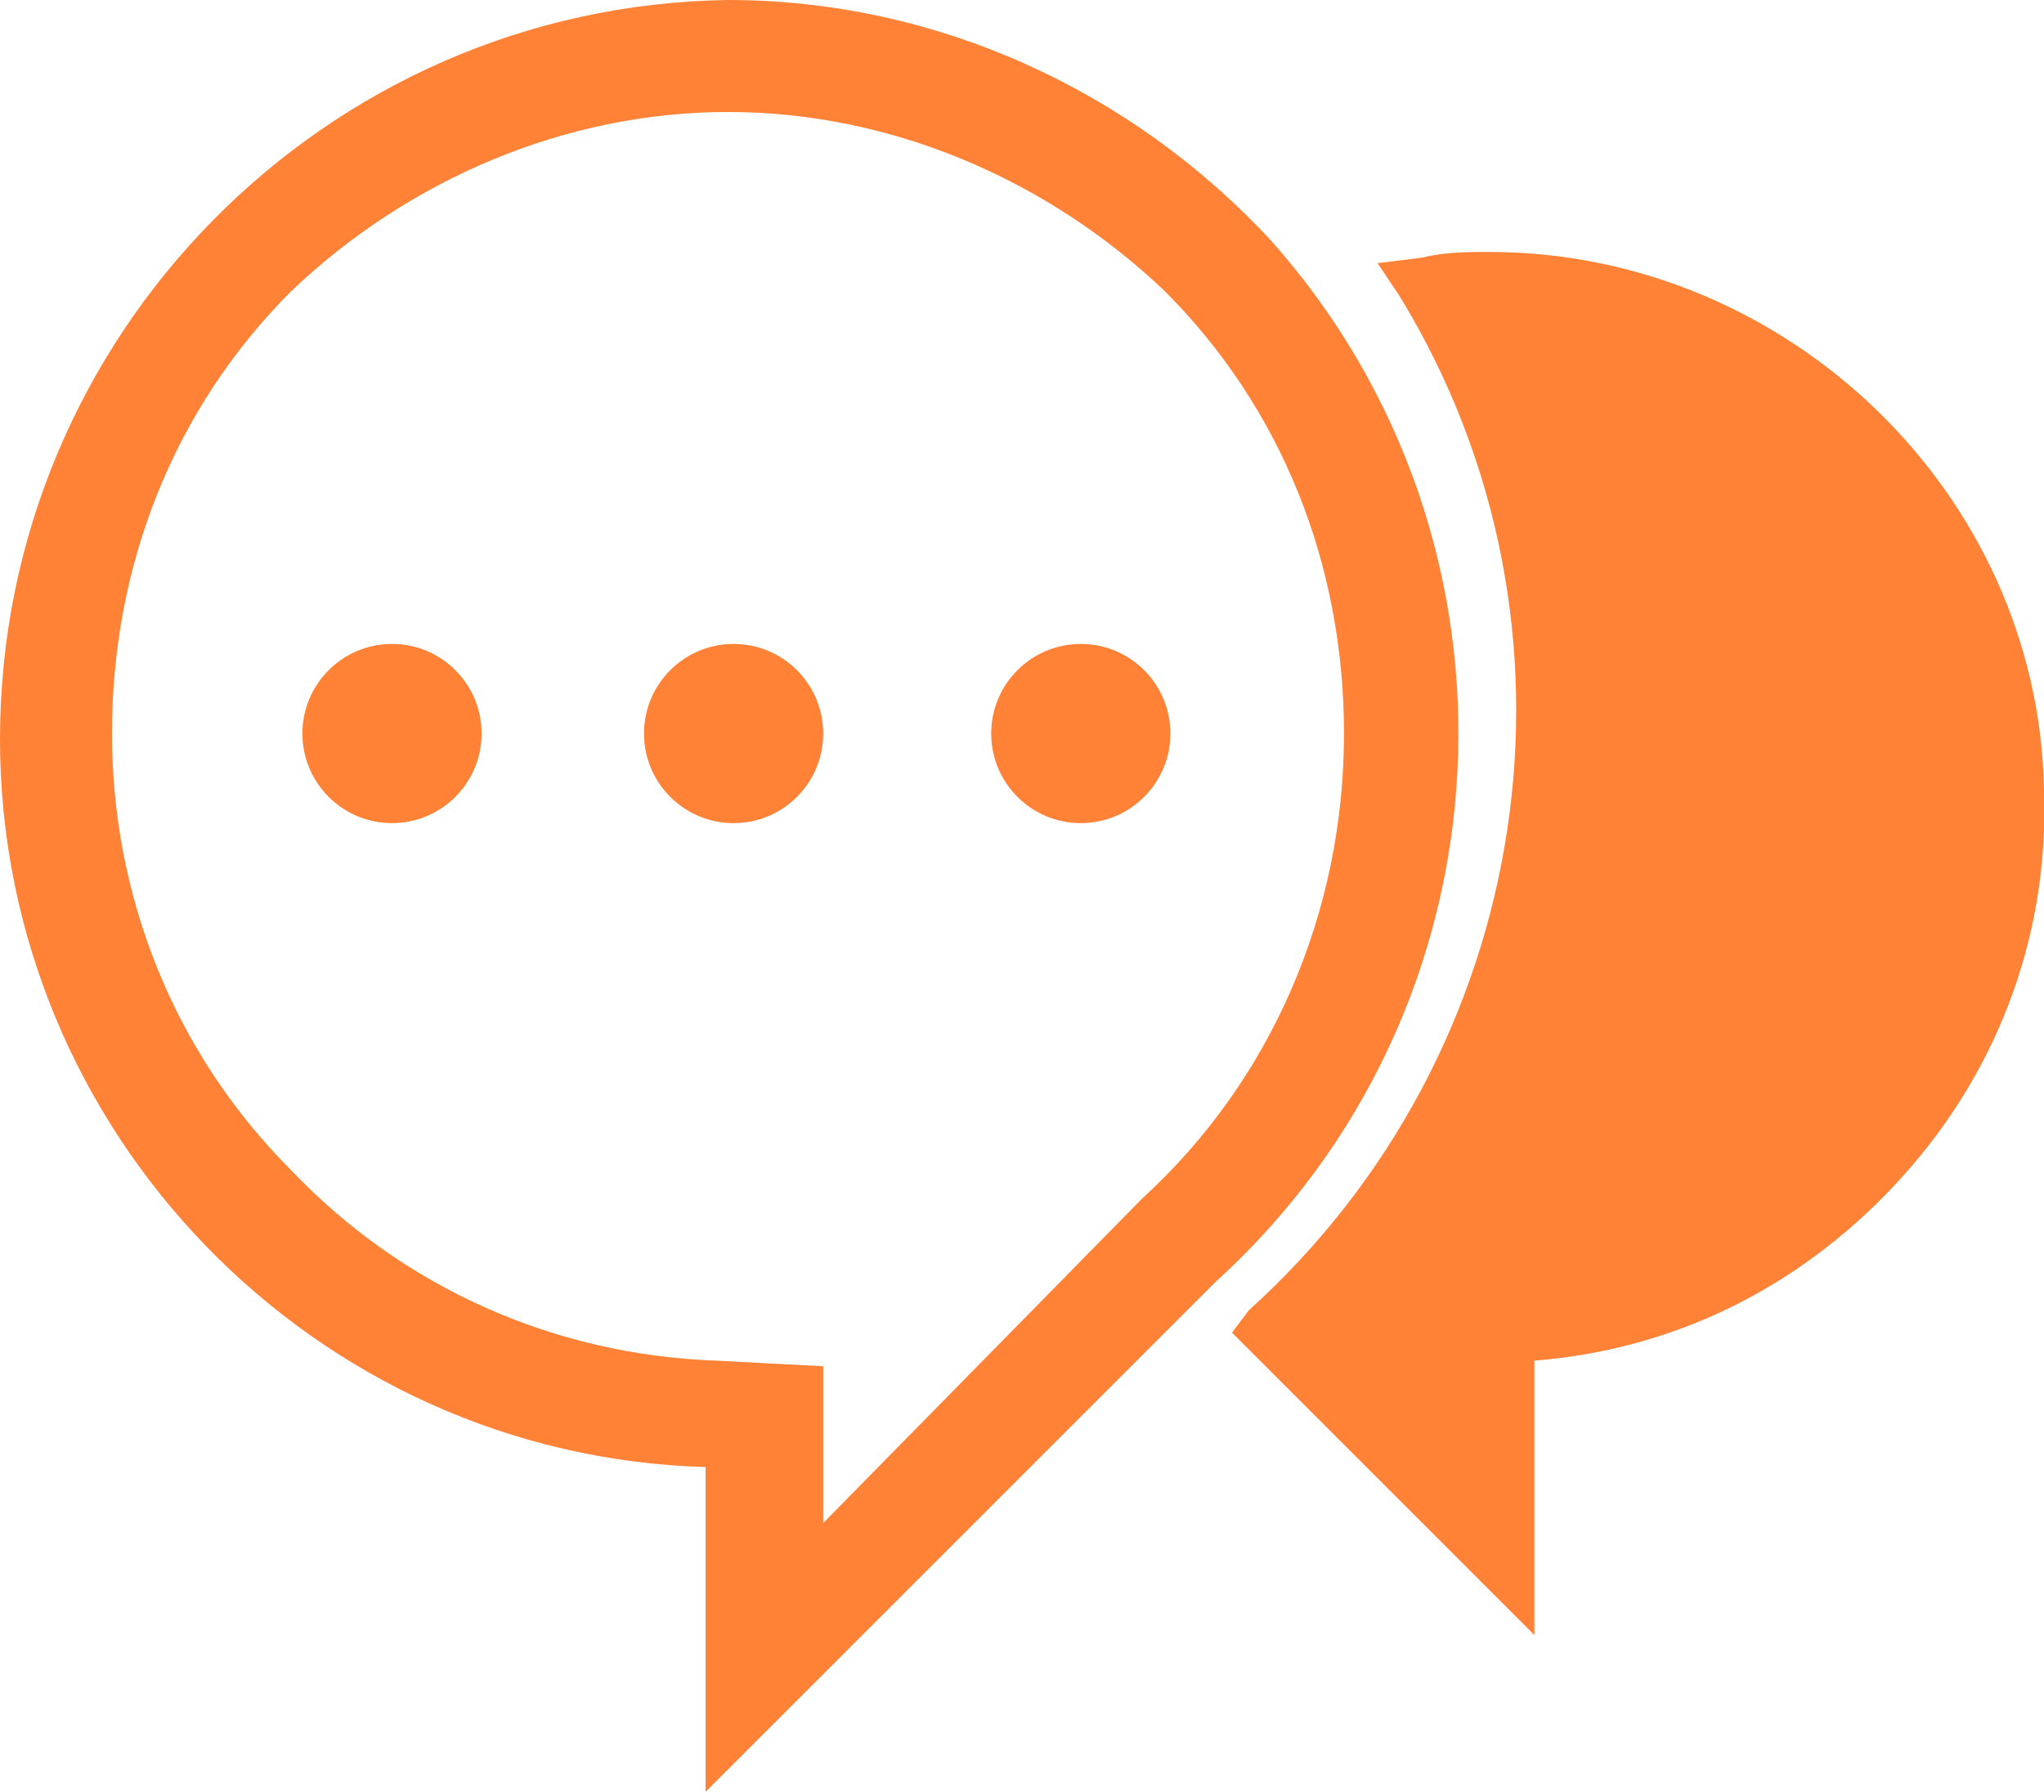
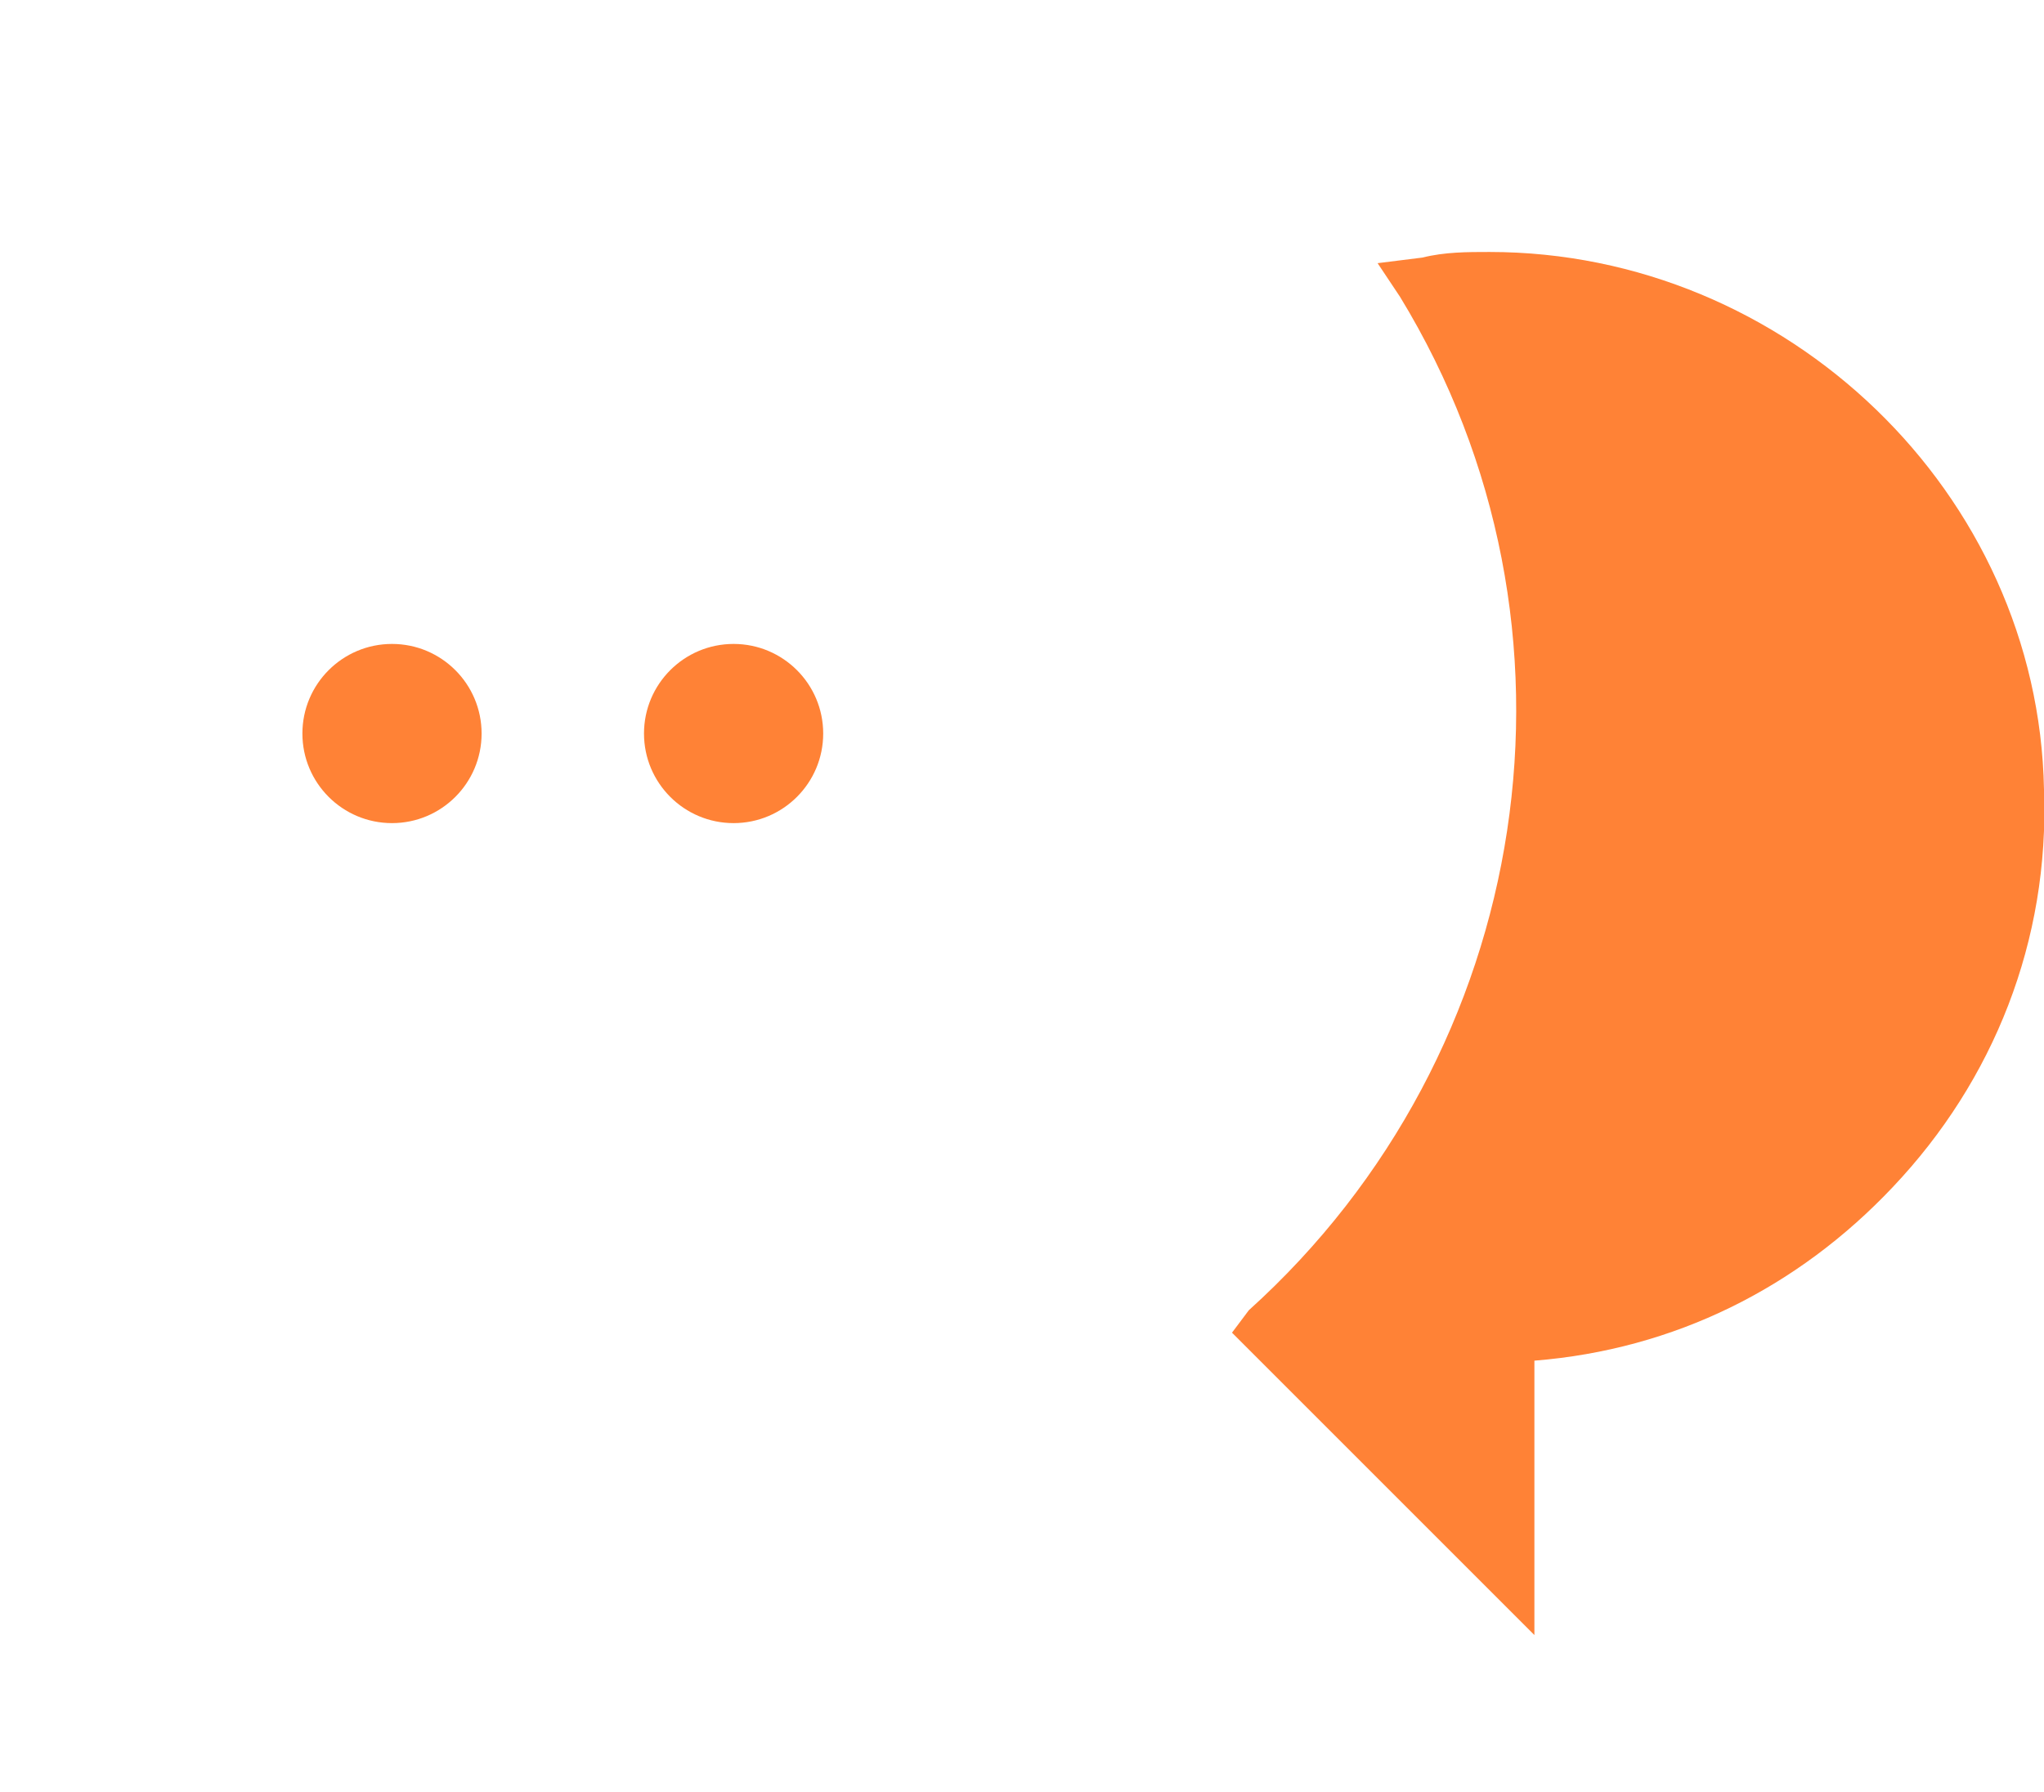
<svg xmlns="http://www.w3.org/2000/svg" version="1.1" id="Layer_1" x="0px" y="0px" viewBox="0 0 36.5 32" style="enable-background:new 0 0 36.5 32;" xml:space="preserve">
  <style type="text/css">
	.st0{fill:#FF8236;}
</style>
  <path class="st0" d="M26.6,4.5C26.6,4.5,26.6,4.5,26.6,4.5c-0.4,0-0.8,0-1.2,0.1l-0.8,0.1L25,5.3c3.6,5.9,2.4,13.5-2.7,18.1L22,23.8  l5.4,5.4v-4.9c2.5-0.2,4.7-1.3,6.4-3.1c1.8-1.9,2.8-4.4,2.7-7.1C36.4,8.8,31.9,4.5,26.6,4.5z" />
-   <path class="st0" d="M22.7,4.3C20.2,1.6,16.7,0,13,0h0C5.8,0.1,0,6,0,13.2c0,7,5.6,12.8,12.6,13V32l9.1-9.1  C27.1,18,27.5,9.7,22.7,4.3z M20.4,21.4L20.4,21.4L20.4,21.4l-5.7,5.8v-0.9v-1.9l-1.9-0.1c-2.9-0.1-5.6-1.3-7.6-3.4  C3.1,18.8,2,16,2,13.1c0-3,1.1-5.8,3.2-7.9C7.3,3.2,10.1,2,13,2c2.9,0,5.7,1.2,7.8,3.2c2.1,2.1,3.2,4.9,3.2,7.9  C24,16.3,22.7,19.3,20.4,21.4z" />
  <g>
-     <circle class="st0" cx="19.3" cy="13.1" r="1.6" />
-   </g>
+     </g>
  <g>
    <circle class="st0" cx="7" cy="13.1" r="1.6" />
  </g>
  <g>
    <circle class="st0" cx="13.1" cy="13.1" r="1.6" />
  </g>
</svg>